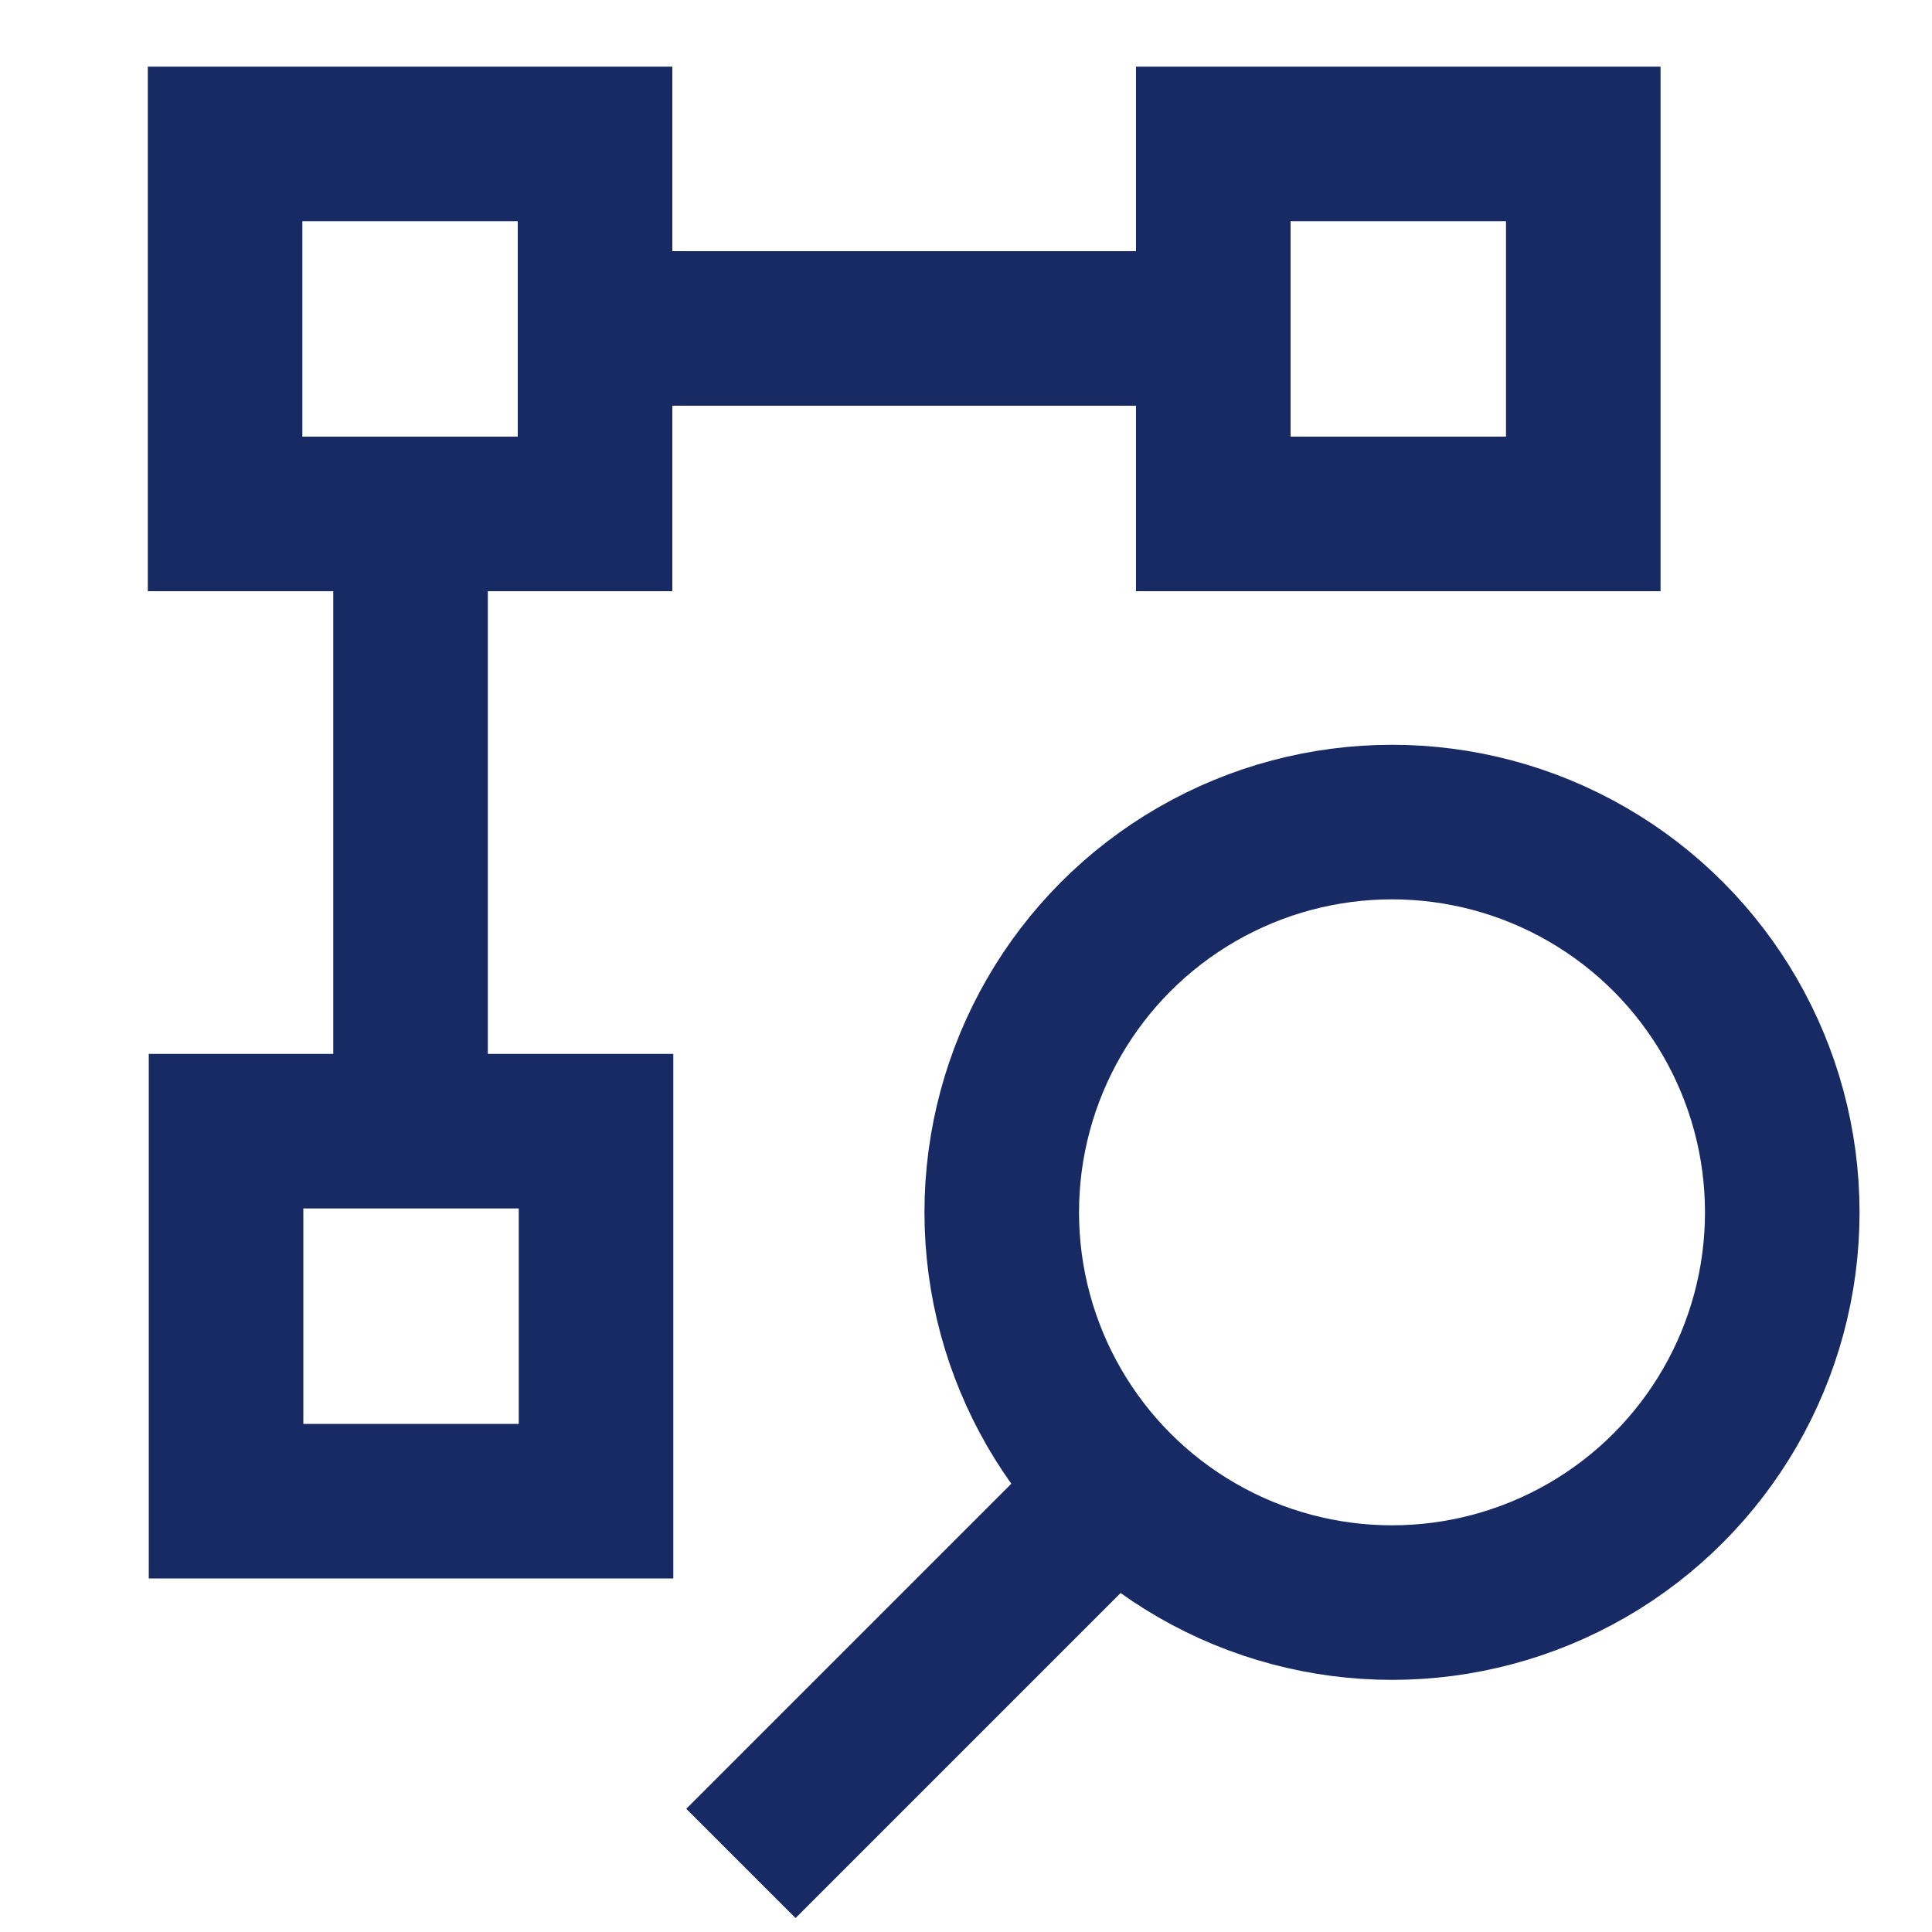
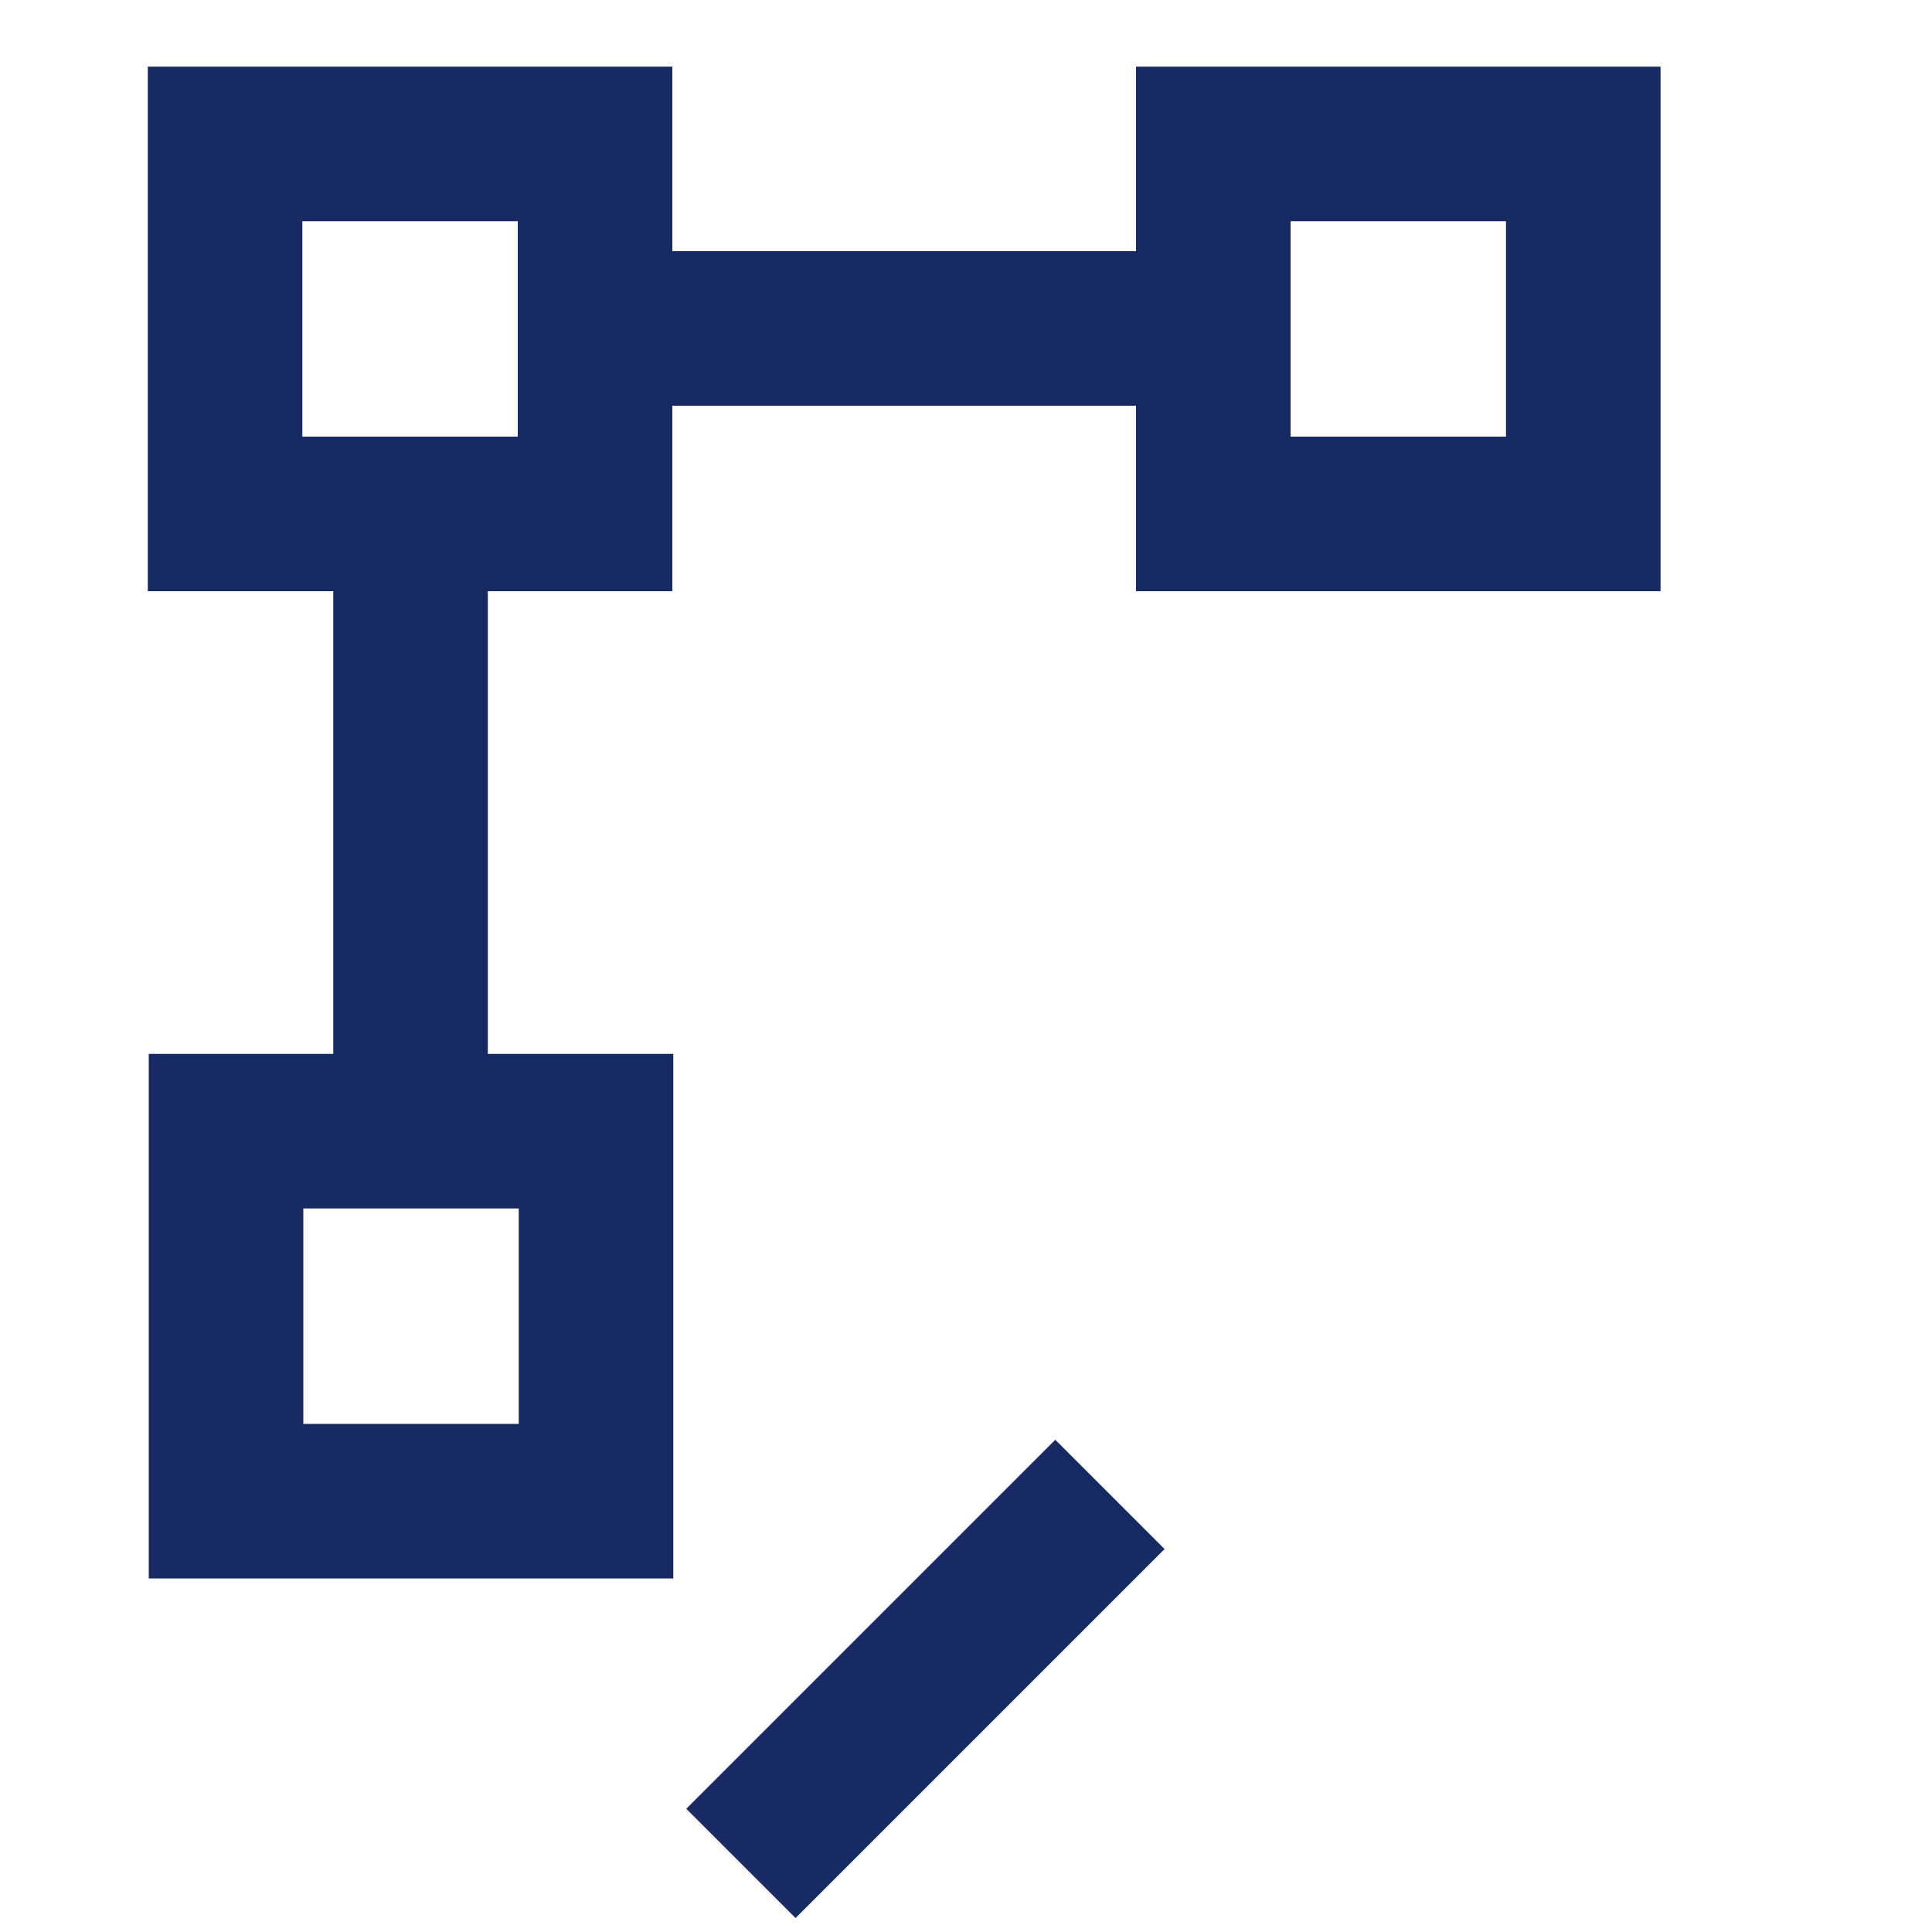
<svg xmlns="http://www.w3.org/2000/svg" width="1em" height="1em" id="Layer_1" data-name="Layer 1" viewBox="0 0 20 20">
  <defs>
    <style>.cls-1{fill:none;stroke:#172a64;stroke-miterlimit:10;stroke-width:1.6px;}</style>
  </defs>
  <title>Icon</title>
  <rect class="cls-1" x="2.34" y="11.71" width="3.83" height="3.83" transform="translate(-9.37 17.88) rotate(-90)" />
  <rect class="cls-1" x="2.34" y="1.48" width="3.83" height="3.83" transform="translate(0.85 7.66) rotate(-90)" />
  <rect class="cls-1" x="12.56" y="1.48" width="3.83" height="3.83" transform="translate(11.08 17.88) rotate(-90)" />
  <line class="cls-1" x1="4.25" y1="11.71" x2="4.25" y2="5.32" />
  <line class="cls-1" x1="12.56" y1="3.4" x2="6.17" y2="3.4" />
-   <circle class="cls-1" cx="14.41" cy="12.55" r="4.04" />
  <line class="cls-1" x1="7.67" y1="19.29" x2="11.49" y2="15.47" />
</svg>